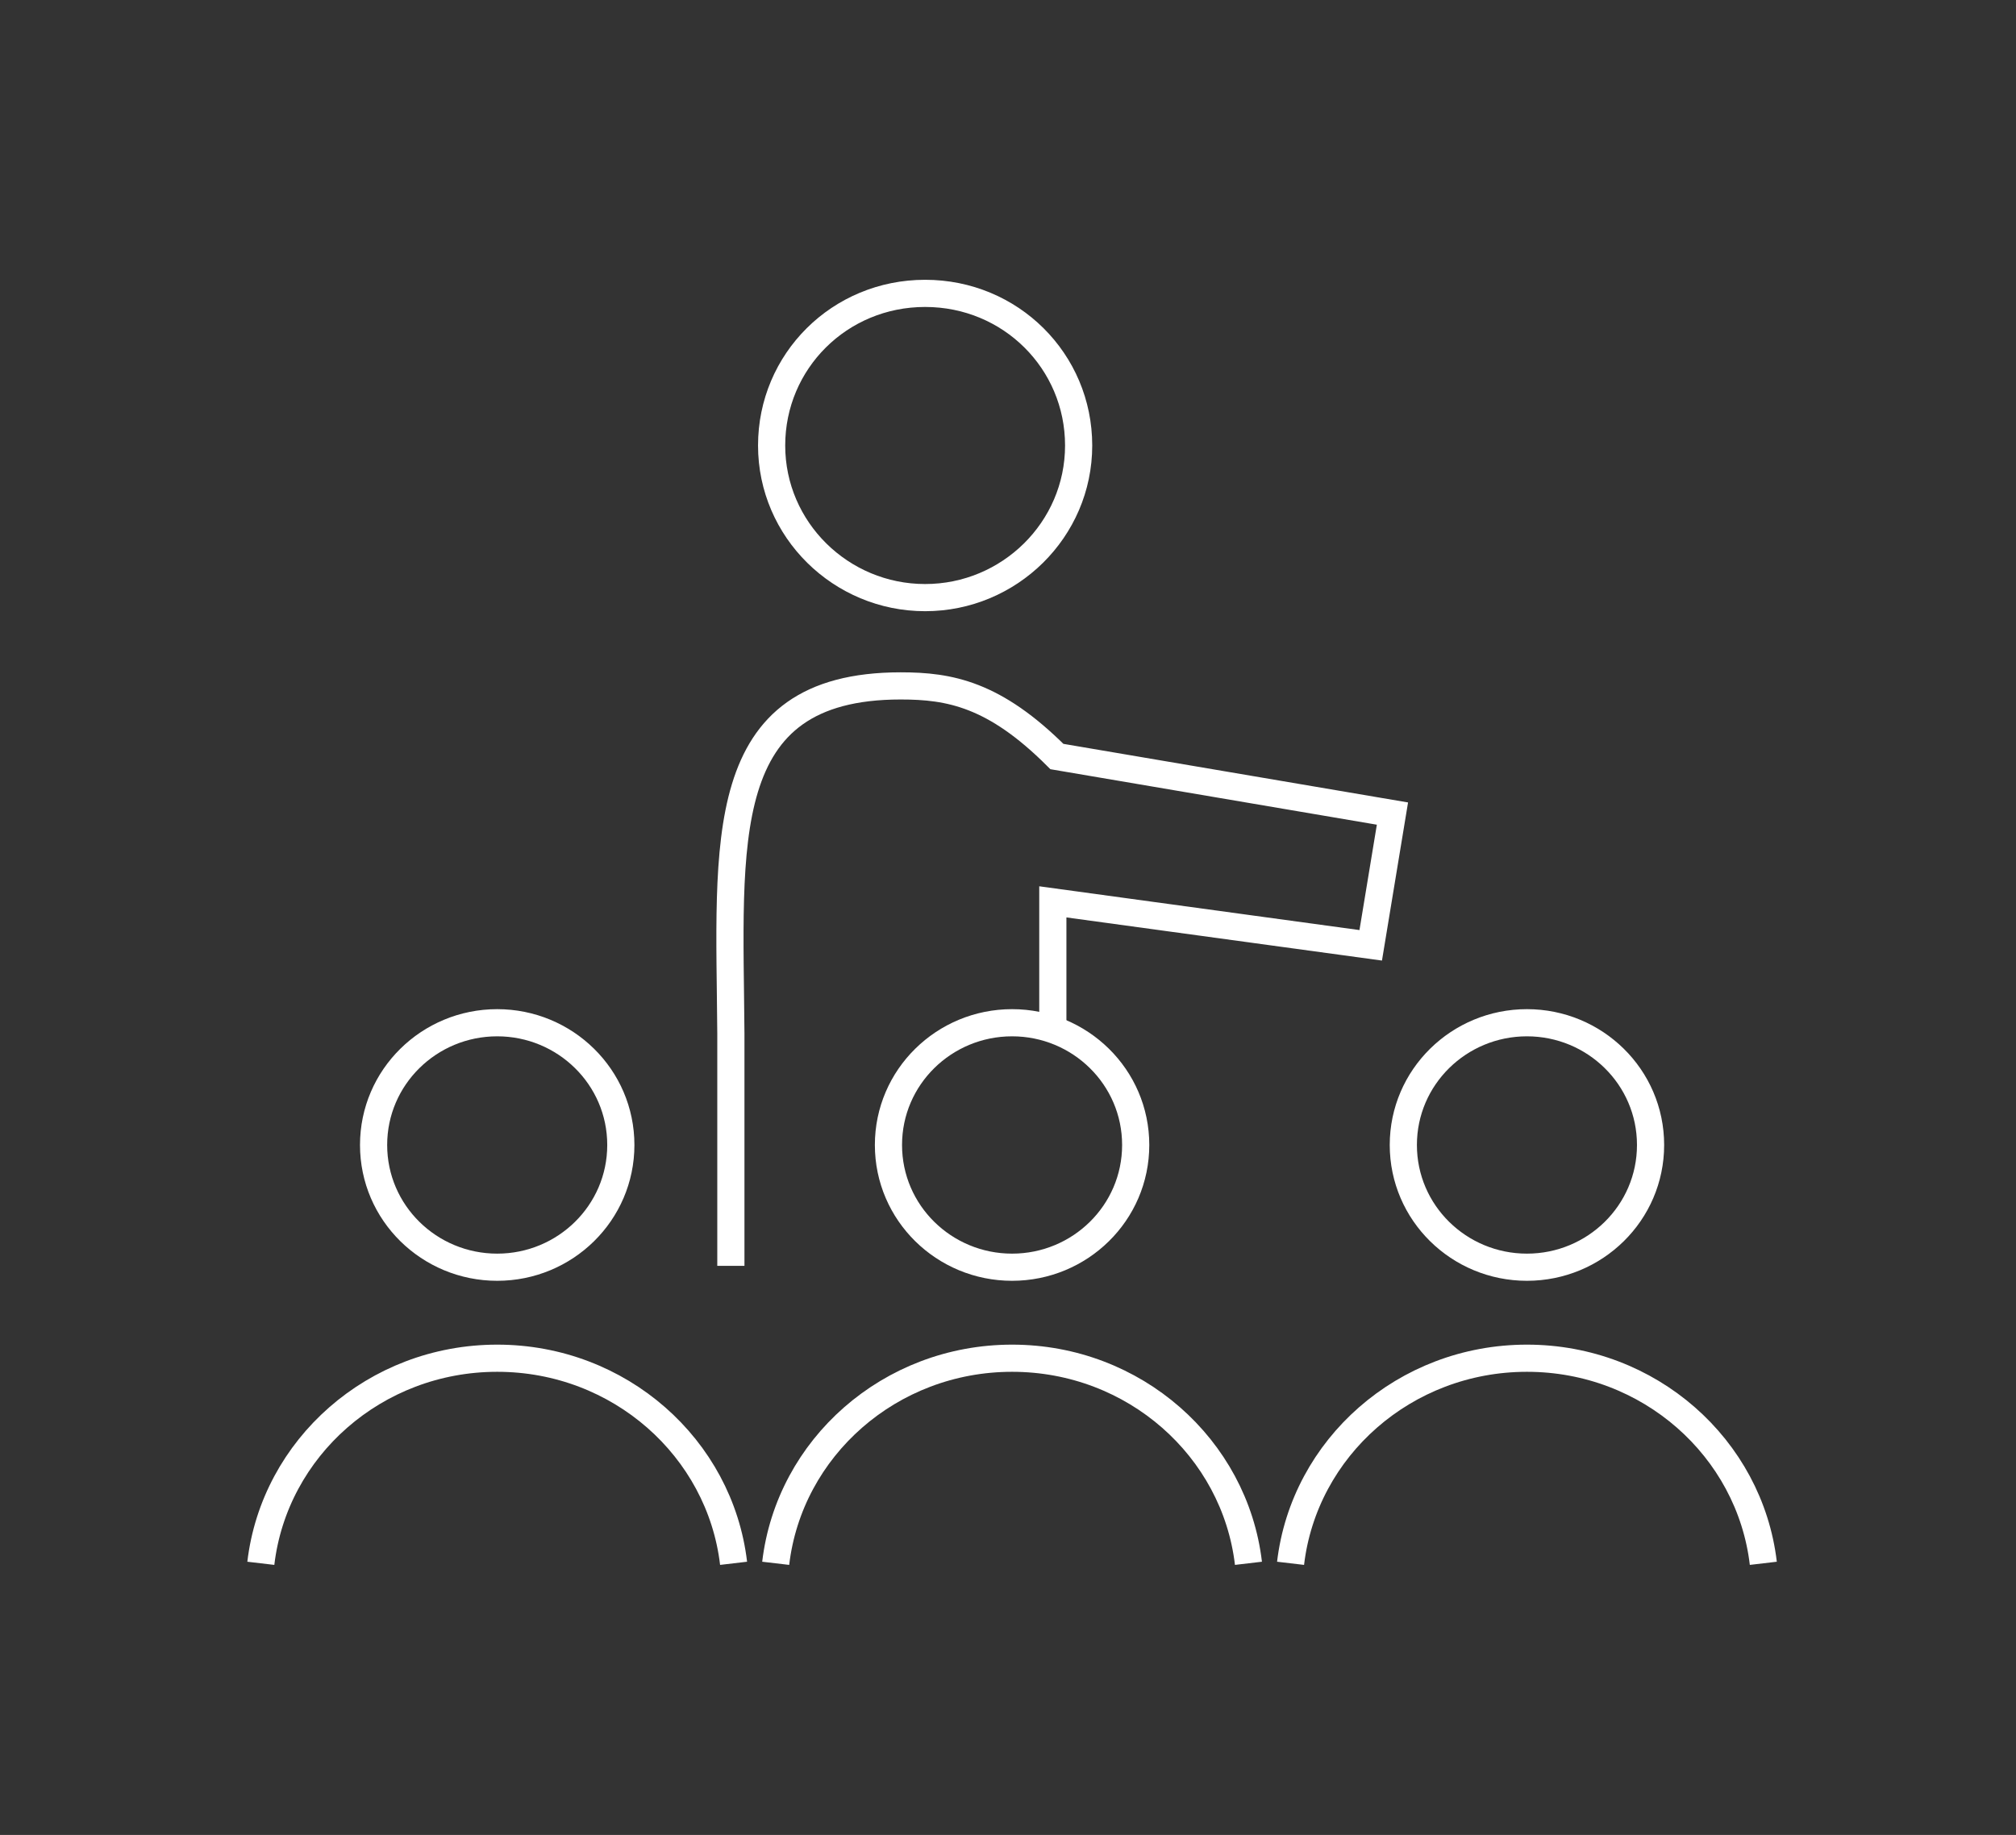
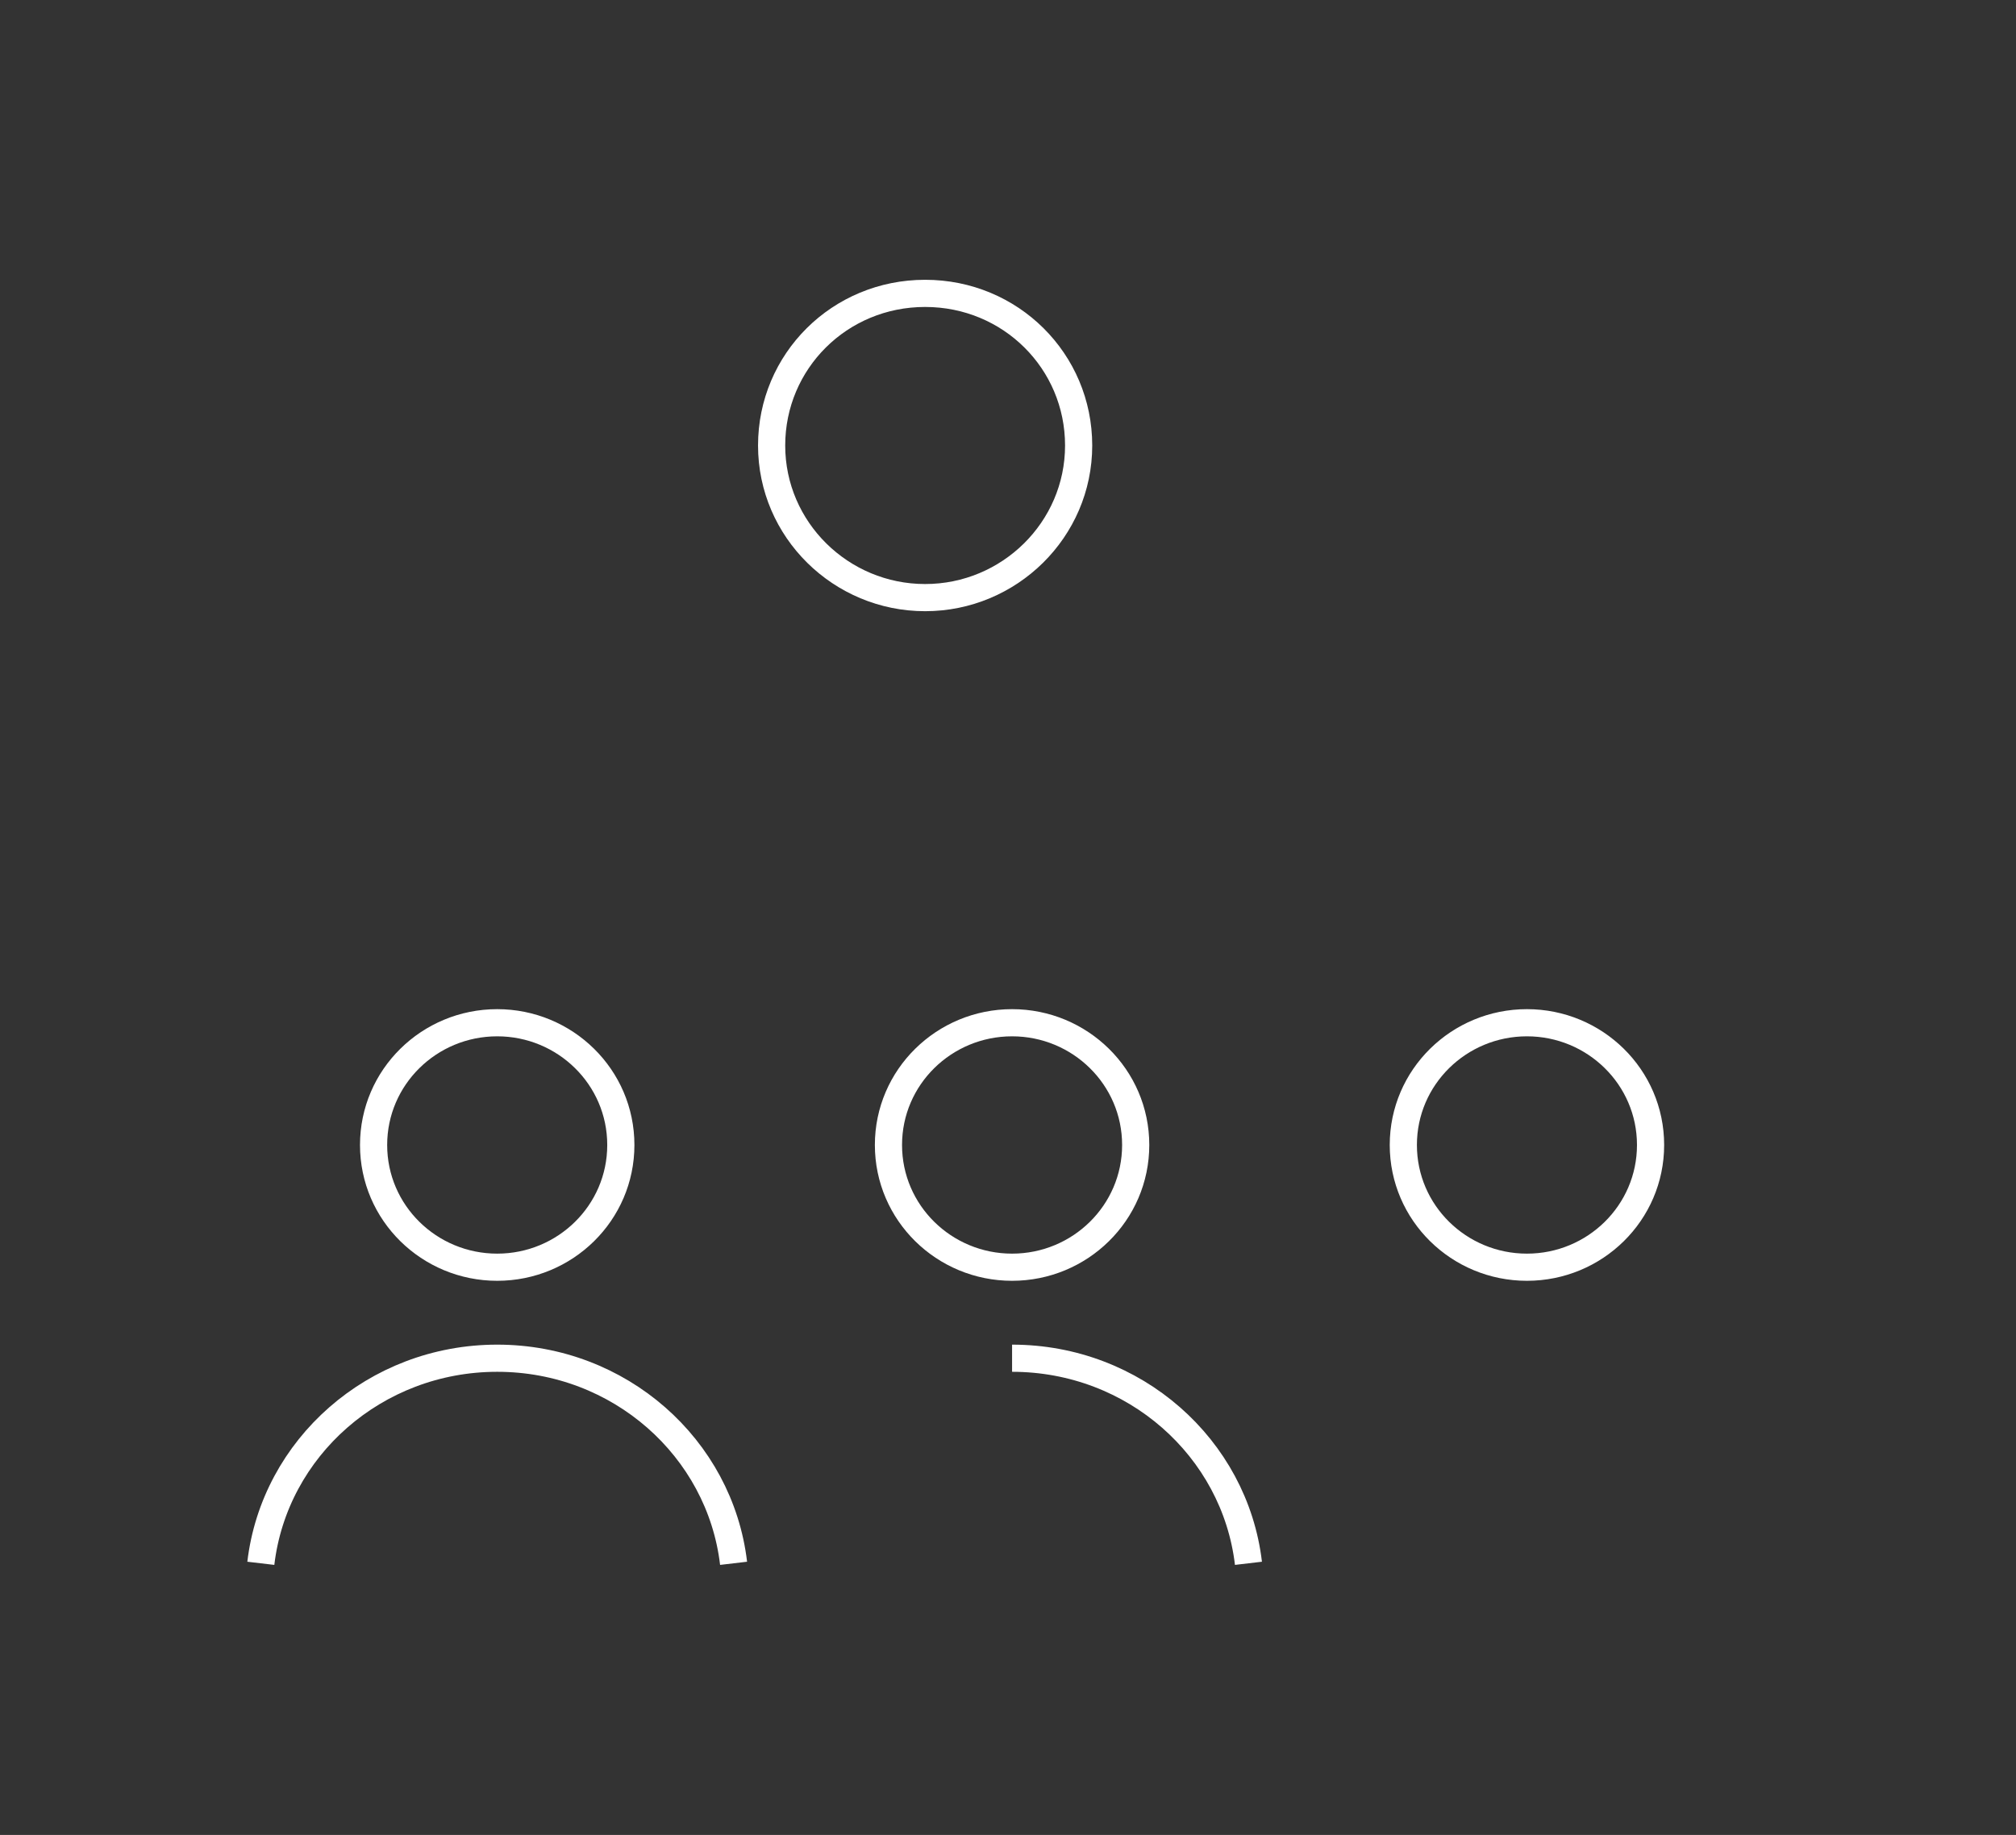
<svg xmlns="http://www.w3.org/2000/svg" version="1.1" id="Ebene_1" x="0px" y="0px" width="148.4px" height="135.1px" viewBox="0 0 148.4 135.1" style="enable-background:new 0 0 148.4 135.1;" xml:space="preserve">
  <rect x="0" y="0" width="148.4" height="135.1" fill="#333333" stroke="none" />
  <style type="text/css">
	.st0{fill:none;stroke:#FFFFFF;stroke-width:2;stroke-miterlimit:10;}
	.st1{fill:none;stroke:#FFFFFF;stroke-width:2;}
</style>
  <g>
    <path class="st0" d="M68.1,44c6.2,0,11.3-5,11.3-11.2c0-6.2-5-11.2-11.3-11.2s-11.3,5-11.3,11.2C56.8,39,61.9,44,68.1,44" />
-     <path class="st1" d="M77.5,75.3l0-8.9l23.4,3.2l1.6-9.7l-24.7-4.2c-4.6-4.6-7.9-5.2-11.5-5.2c-13.8,0-12.6,11.5-12.5,25.6l0,17.1" />
-     <path class="st1" d="M91.9,115.1c-1-8.5-8.4-15.1-17.4-15.1c-9,0-16.4,6.6-17.4,15.1" />
+     <path class="st1" d="M91.9,115.1c-1-8.5-8.4-15.1-17.4-15.1" />
    <path class="st0" d="M74.5,93.3c5,0,9.1-4,9.1-9s-4.1-9-9.1-9c-5,0-9.1,4-9.1,9S69.5,93.3,74.5,93.3" />
-     <path class="st1" d="M129.8,115.1c-1-8.5-8.4-15.1-17.4-15.1c-9,0-16.4,6.6-17.4,15.1" />
    <path class="st0" d="M112.4,93.3c5,0,9.1-4,9.1-9s-4.1-9-9.1-9s-9.1,4-9.1,9S107.4,93.3,112.4,93.3" />
    <path class="st1" d="M54,115.1c-1-8.5-8.4-15.1-17.4-15.1c-9,0-16.4,6.6-17.4,15.1" />
    <path class="st0" d="M36.6,93.3c5,0,9.1-4,9.1-9s-4.1-9-9.1-9s-9.1,4-9.1,9S31.6,93.3,36.6,93.3" />
  </g>
</svg>